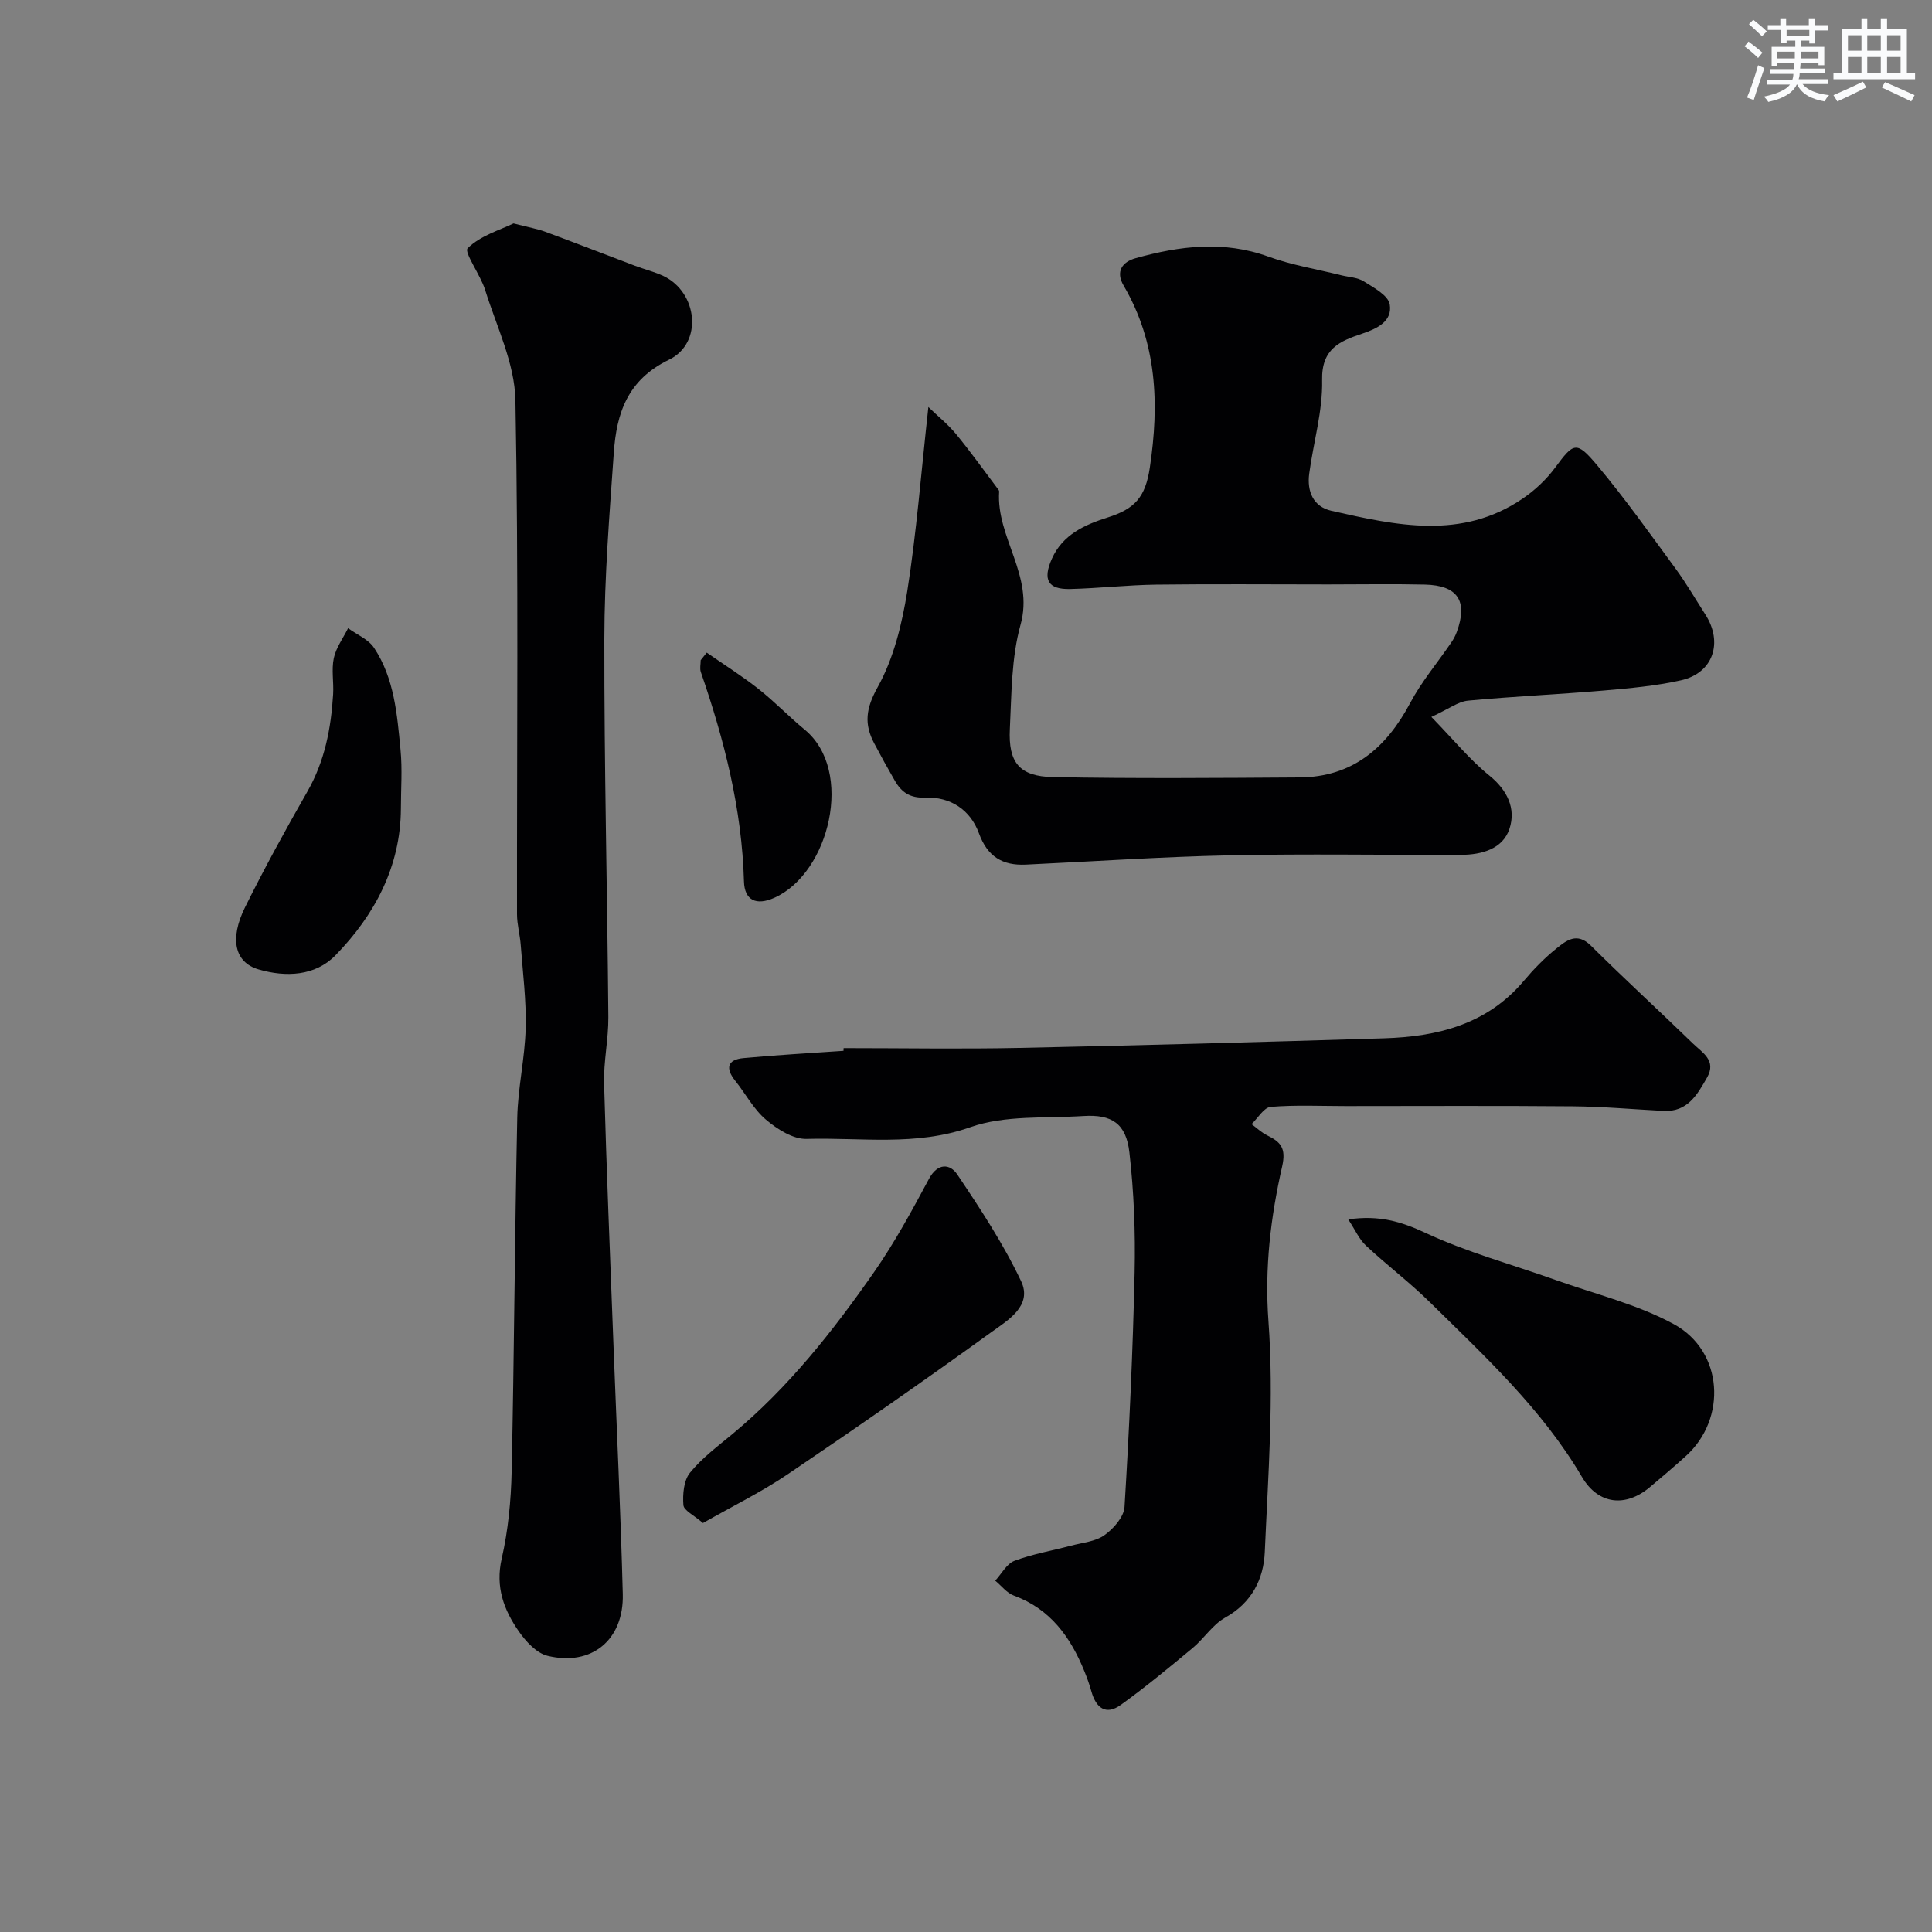
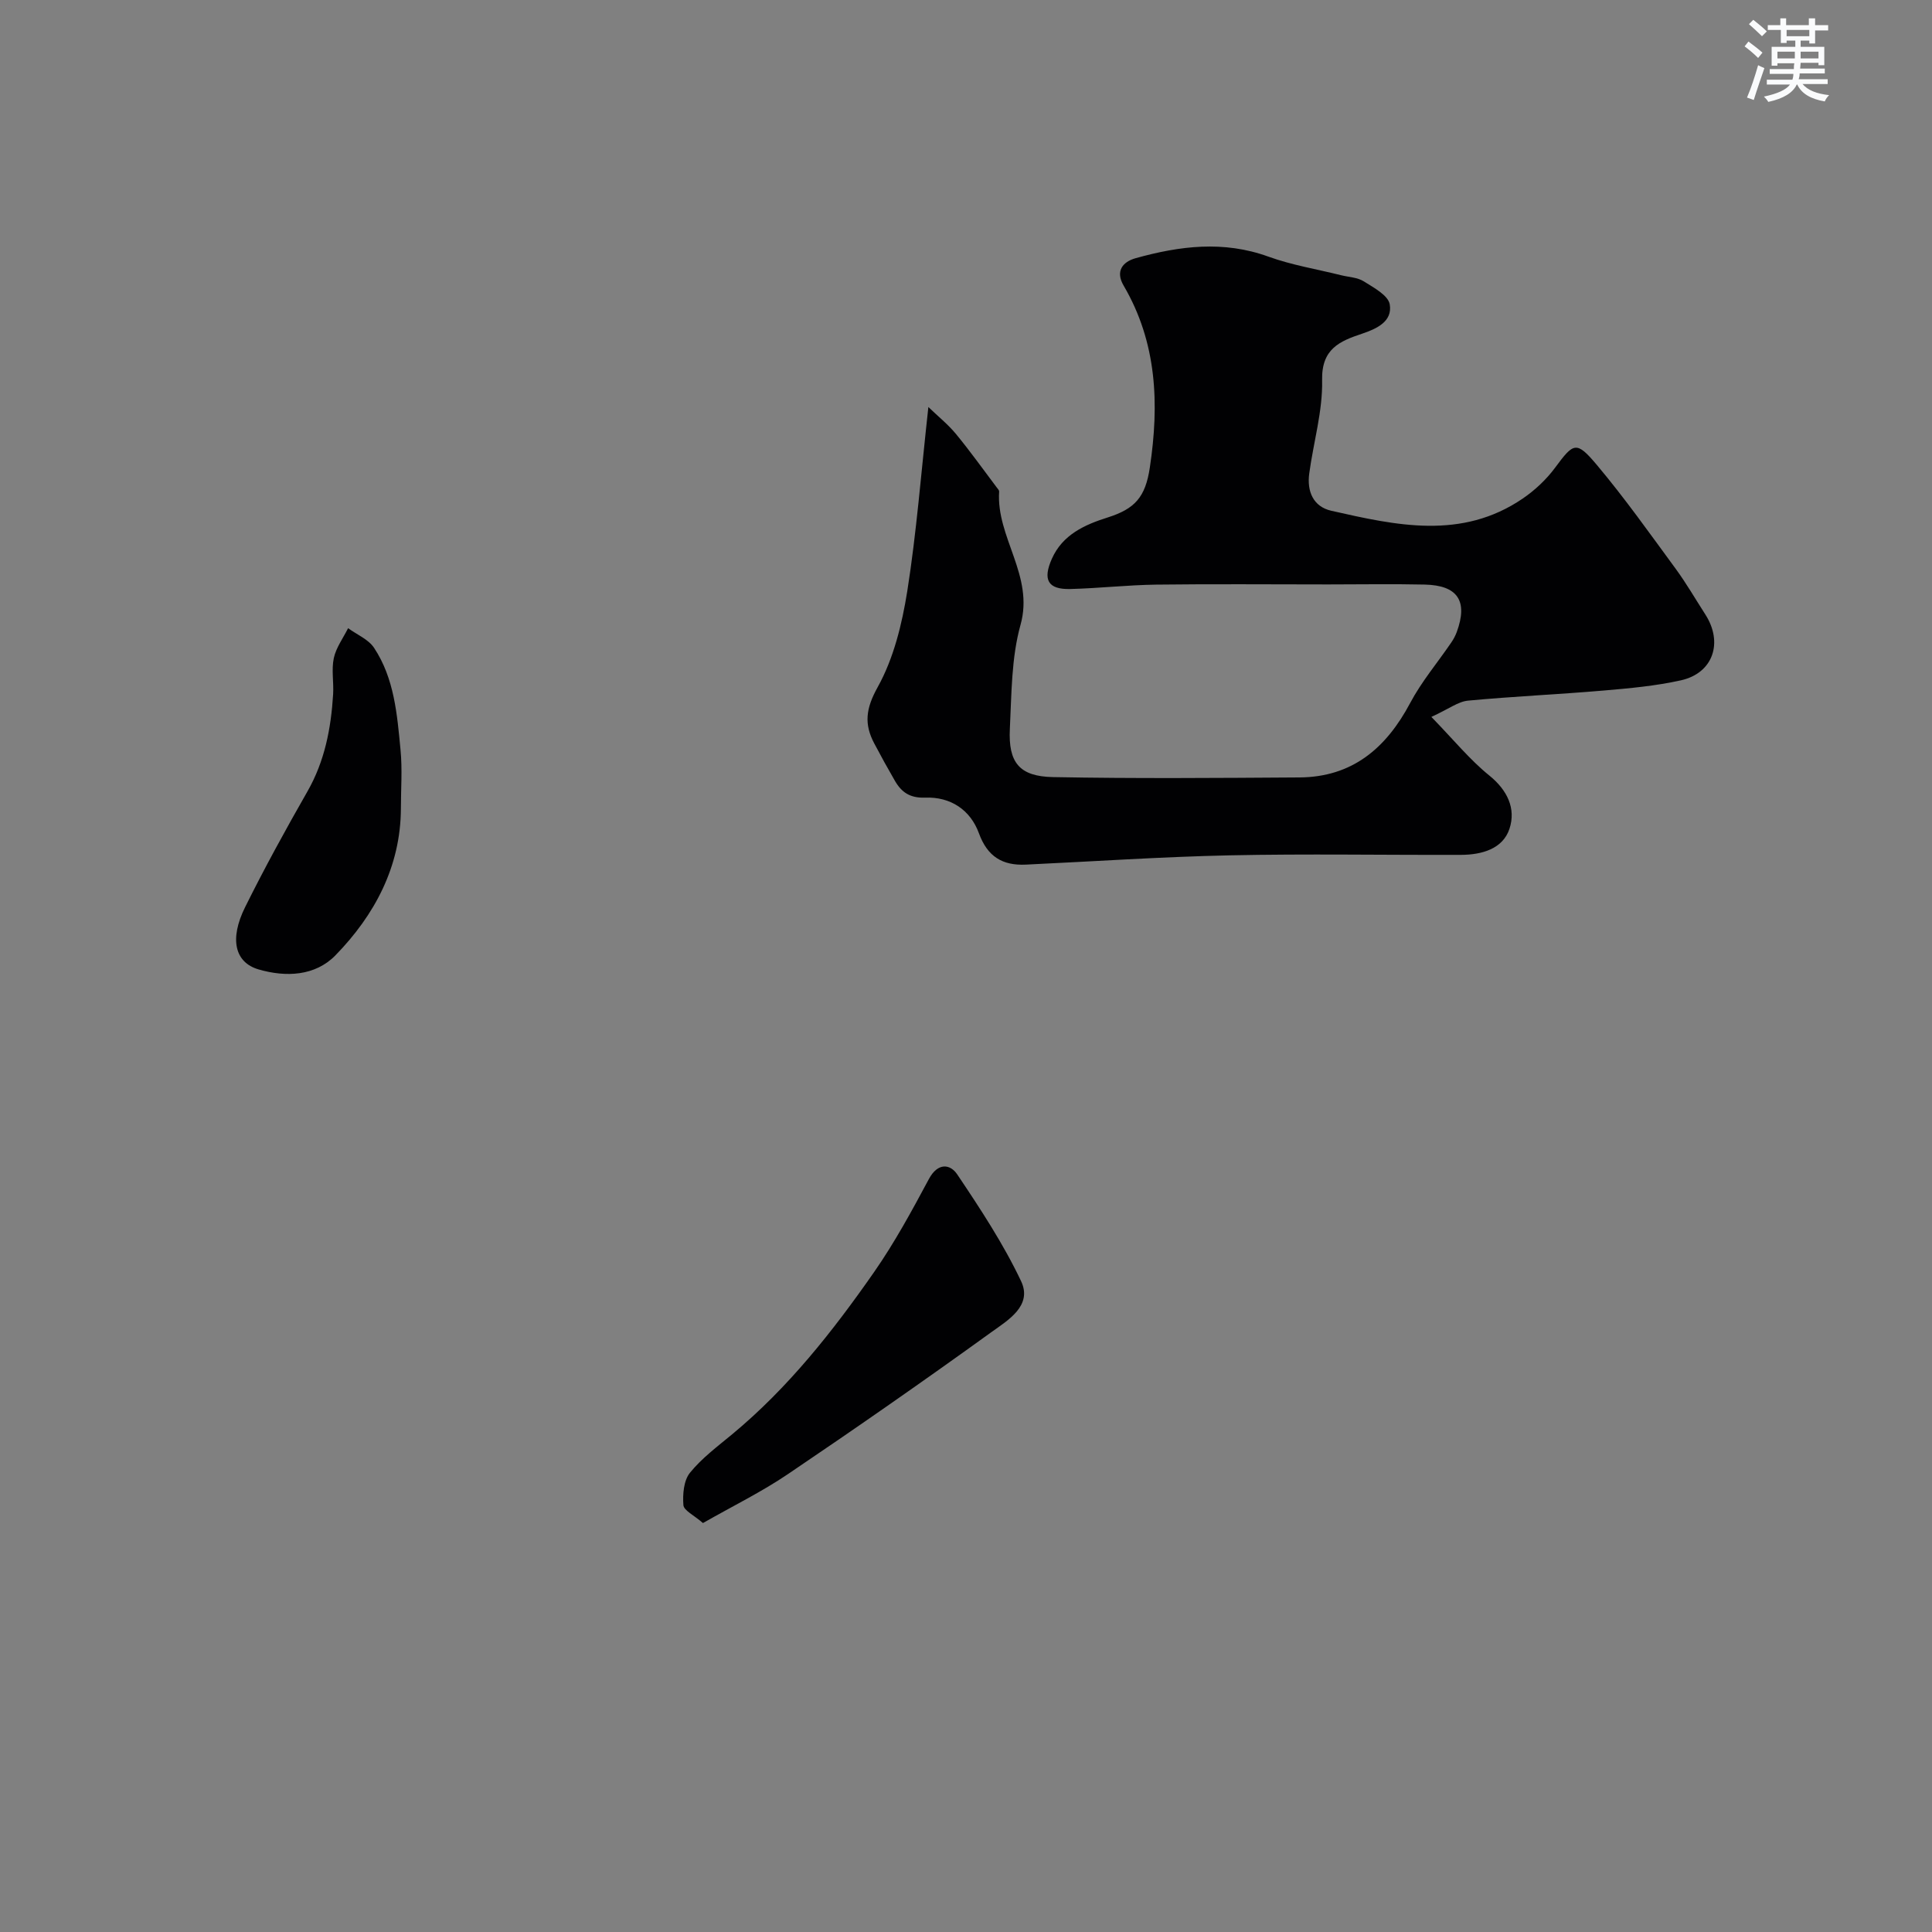
<svg xmlns="http://www.w3.org/2000/svg" enable-background="new 0 0 400 400" viewBox="0 0 400 400">
  <rect x="0" y="0" width="400" height="400" fill="#808080" stroke="none" />
  <g fill="#010103">
    <path d="m192.21 84.27c2.01 1.94 4.07 3.59 5.72 5.59 2.95 3.58 5.65 7.37 8.45 11.08.2.26.5.57.48.84-.63 9.48 7.28 17.38 4.43 27.58-1.91 6.85-1.85 14.32-2.21 21.53-.35 7 1.98 9.87 8.95 10 16.99.32 33.99.18 50.99.07 10.96-.07 17.97-6.06 22.94-15.41 2.35-4.43 5.66-8.34 8.5-12.51.46-.67.86-1.41 1.14-2.17 2.36-6.42.23-9.69-6.63-9.84-6.66-.15-13.33-.03-20-.03-11.87 0-23.74-.11-35.6.04-5.94.08-11.87.76-17.8.91-4.63.11-5.72-1.93-3.79-6.27 2.23-5.02 6.86-7.06 11.51-8.53 5.66-1.79 7.85-4.19 8.77-10.35 1.97-13.15 1.5-25.85-5.43-37.68-1.72-2.93-.26-4.9 2.51-5.67 9.09-2.53 18.18-3.69 27.46-.32 4.86 1.76 10.05 2.6 15.09 3.86 1.58.39 3.37.44 4.68 1.27 2.05 1.29 5.04 2.89 5.36 4.75.6 3.51-2.61 5.03-5.73 6.08-4.57 1.53-8.41 3.09-8.27 9.6.14 6.43-1.8 12.9-2.67 19.37-.49 3.66.82 6.84 4.58 7.69 13.43 3.04 26.99 6.09 39.64-2.54 2.52-1.72 4.87-3.93 6.68-6.37 3.84-5.19 4.39-5.65 8.66-.57 5.78 6.88 10.99 14.24 16.32 21.5 2.21 3.02 4.09 6.28 6.12 9.43 3.76 5.83 1.63 12.16-5.03 13.65-5.24 1.17-10.67 1.66-16.04 2.12-9.34.8-18.72 1.21-28.05 2.09-2.04.19-3.95 1.7-7.59 3.37 4.63 4.76 7.96 8.87 11.98 12.12 3.79 3.06 5.55 6.88 4.2 11.01-1.37 4.21-5.75 5.41-10.03 5.43-16 .05-32-.24-47.99.1-14.04.3-28.07 1.26-42.11 1.92-4.82.23-7.95-1.63-9.72-6.48-1.78-4.88-5.91-7.59-11.13-7.39-3.14.12-4.9-1.1-6.28-3.5-1.47-2.54-2.89-5.11-4.26-7.71-2.14-4.03-1.76-7.24.7-11.66 3.31-5.94 5.04-13.05 6.13-19.87 1.92-12.16 2.86-24.48 4.37-38.13z" />
-     <path d="m174.66 217c12.1 0 24.2.21 36.29-.04 25.2-.52 50.39-1.22 75.58-1.99 11.08-.34 21.37-2.87 28.97-11.91 2.03-2.41 4.28-4.71 6.73-6.68 2.05-1.65 4.25-3.46 7.14-.6 6.94 6.89 14.16 13.5 21.18 20.31 1.91 1.85 4.89 3.48 2.88 7-2.03 3.56-4.05 7.18-9.03 6.91-6.27-.33-12.53-.9-18.8-.95-15.66-.14-31.32-.05-46.98-.05-5.18 0-10.39-.26-15.54.17-1.41.12-2.64 2.32-3.96 3.57 1.07.78 2.05 1.74 3.21 2.31 2.79 1.36 3.99 2.62 3.13 6.43-2.38 10.5-3.66 20.99-2.84 32.09 1.16 15.82-.07 31.84-.76 47.75-.24 5.63-2.7 10.53-8.2 13.59-2.6 1.45-4.36 4.32-6.73 6.29-4.87 4.04-9.75 8.09-14.88 11.78-3.12 2.25-5.15.59-6.09-2.79-.39-1.41-.89-2.8-1.44-4.15-2.87-7.08-7.04-12.91-14.61-15.69-1.47-.54-2.58-2.04-3.86-3.09 1.31-1.42 2.37-3.5 3.98-4.11 3.77-1.42 7.81-2.1 11.72-3.14 2.35-.62 5.04-.84 6.91-2.17 1.88-1.34 4.03-3.77 4.16-5.84.99-16.17 1.73-32.37 2.09-48.57.18-8.27-.14-16.62-1.08-24.83-.68-5.99-3.64-7.91-9.51-7.54-7.86.5-16.25-.22-23.44 2.32-11.33 3.99-22.6 2.09-33.88 2.42-2.8.08-6.08-2.01-8.41-3.98-2.56-2.16-4.22-5.37-6.36-8.05-2.07-2.58-1.66-4.39 1.69-4.7 6.89-.65 13.81-1.02 20.72-1.51 0-.2.01-.38.02-.56z" />
-     <path d="m106.32 46.26c3.17.82 4.94 1.12 6.59 1.73 6.18 2.28 12.32 4.68 18.49 7.01 1.97.75 4.05 1.25 5.95 2.14 7.11 3.37 8.25 13.9 1.17 17.33-8.62 4.17-10.87 11.08-11.44 19.26-.9 12.84-1.94 25.71-1.96 38.56-.04 26.09.61 52.18.83 78.27.04 4.6-1.01 9.21-.88 13.8.5 18.03 1.26 36.06 1.94 54.09.65 17.2 1.49 34.39 1.93 51.59.24 9.5-6.46 15-15.58 12.78-2.29-.56-4.5-2.97-5.96-5.08-3.09-4.44-4.87-9.18-3.53-15.04 1.34-5.87 1.93-12 2.06-18.04.53-24.42.64-48.85 1.16-73.27.13-6.18 1.59-12.33 1.74-18.51.15-5.73-.59-11.49-1.02-17.23-.16-2.12-.76-4.22-.77-6.33-.05-35.49.34-70.98-.33-106.45-.14-7.66-3.92-15.29-6.27-22.85-.97-3.1-4.43-7.82-3.61-8.63 2.64-2.62 6.75-3.79 9.49-5.13z" />
-     <path d="m279.14 252.46c6.44-.93 11 .47 16 2.8 8.62 4.03 17.95 6.54 26.96 9.76 8.21 2.93 16.89 5.02 24.46 9.14 10.26 5.59 11.04 19.58 2.47 27.31-2.44 2.2-4.95 4.34-7.47 6.45-4.94 4.14-10.61 3.68-14.03-2.13-8.26-14.03-20.03-24.89-31.42-36.11-4.21-4.15-8.97-7.74-13.29-11.78-1.42-1.32-2.24-3.25-3.68-5.44z" />
    <path d="m145.54 315.33c-1.89-1.65-3.97-2.6-4.05-3.72-.17-2.22.06-5.08 1.35-6.68 2.45-3.03 5.7-5.45 8.74-7.97 11.61-9.62 20.85-21.34 29.39-33.59 4.25-6.1 7.83-12.7 11.35-19.27 1.83-3.42 4.39-3.16 5.88-.93 4.78 7.12 9.54 14.35 13.2 22.07 2.43 5.11-2.75 8.12-6.15 10.57-13.86 10.01-27.89 19.78-42.06 29.35-5.44 3.69-11.4 6.61-17.65 10.17z" />
    <path d="m83 167.47c-.07 11.93-5.41 21.97-13.55 30.32-4.19 4.3-10.26 4.57-15.94 2.91-4.9-1.44-6.04-6.27-2.77-12.87 4.03-8.12 8.4-16.08 12.9-23.95 3.6-6.29 4.9-13.09 5.33-20.15.15-2.49-.37-5.08.14-7.47.47-2.18 1.93-4.14 2.96-6.2 1.82 1.33 4.2 2.3 5.37 4.06 4.2 6.33 4.78 13.79 5.48 21.08.4 4.06.08 8.18.08 12.27z" />
-     <path d="m146.32 135.12c3.57 2.48 7.27 4.81 10.68 7.49 3.36 2.64 6.33 5.76 9.63 8.48 10.26 8.48 5.12 29.64-6.27 34.77-3.79 1.71-6.22.55-6.33-3.37-.42-14.99-4.07-29.29-8.93-43.35-.25-.73-.03-1.63-.03-2.45.42-.53.84-1.05 1.25-1.57z" />
  </g>
  <path d="m361.2 9.6.8-1c.9.7 1.9 1.4 2.9 2.3l-.9 1.1c-1-1-2-1.8-2.8-2.4zm.5 10.6c.9-2.1 1.6-4.3 2.3-6.7.4.2.8.4 1.3.6-.7 2.1-1.5 4.3-2.2 6.6zm.4-15.2.9-.9c1 .8 2 1.6 2.8 2.4l-1 1c-.9-.9-1.8-1.7-2.7-2.5zm12.5-1.2h1.2v1.4h2.7v1.1h-2.7v2.7h-1.2v-.6h-1.8v1.3h4.9v3.8h-1.2v-.5h-3.7c0 .4-.1.9-.1 1.2h5.1v1h-5.2c0 .5-.1.9-.2 1.2h6v1h-5.2c1.1 1.3 2.9 2 5.5 2.3-.4.4-.7.8-.9 1.3-2.9-.5-4.8-1.6-5.7-3.5h-.1c-.8 1.7-2.7 2.9-5.9 3.6-.2-.4-.6-.8-.9-1.1 2.8-.6 4.6-1.4 5.4-2.5h-4.8v-1h5.3c.1-.3.2-.7.2-1.2h-4.9v-1h5c0-.4 0-.8.1-1.2h-3.5v.5h-1.2v-3.9h4.9v-1.3h-1.8v.5h-1.2v-2.7h-2.7v-1h2.6v-1.4h1.2v1.4h4.7v-1.4zm-6.6 8.3h3.6c0-.4 0-.9 0-1.4h-3.6zm1.9-4.6h4.7v-1.3h-4.7zm6.6 3.2h-3.7v1.4h3.7z" fill="#fafbfc" />
-   <path d="m385.3 3.8h1.3v2.2h2.8v-2.2h1.3v2.2h4.1v9.1h1.7v1.3h-16.9v-1.3h1.7v-9.1h4.1v-2.2zm.4 13.1.7 1.2c-1.8.9-3.8 1.9-6 2.9-.2-.4-.5-.8-.8-1.3 2.3-1 4.3-1.9 6.1-2.8zm-3.1-6.4h2.8v-3.2h-2.8zm0 4.6h2.8v-3.3h-2.8zm4-4.6h2.8v-3.2h-2.8zm0 4.6h2.8v-3.3h-2.8zm3.7 1.9c2.1.9 4.1 1.8 6.1 2.7l-.7 1.3c-2.2-1.1-4.2-2-6.1-2.9zm3.2-9.7h-2.8v3.2h2.8zm-2.8 7.8h2.8v-3.3h-2.8z" fill="#fafbfc" />
</svg>